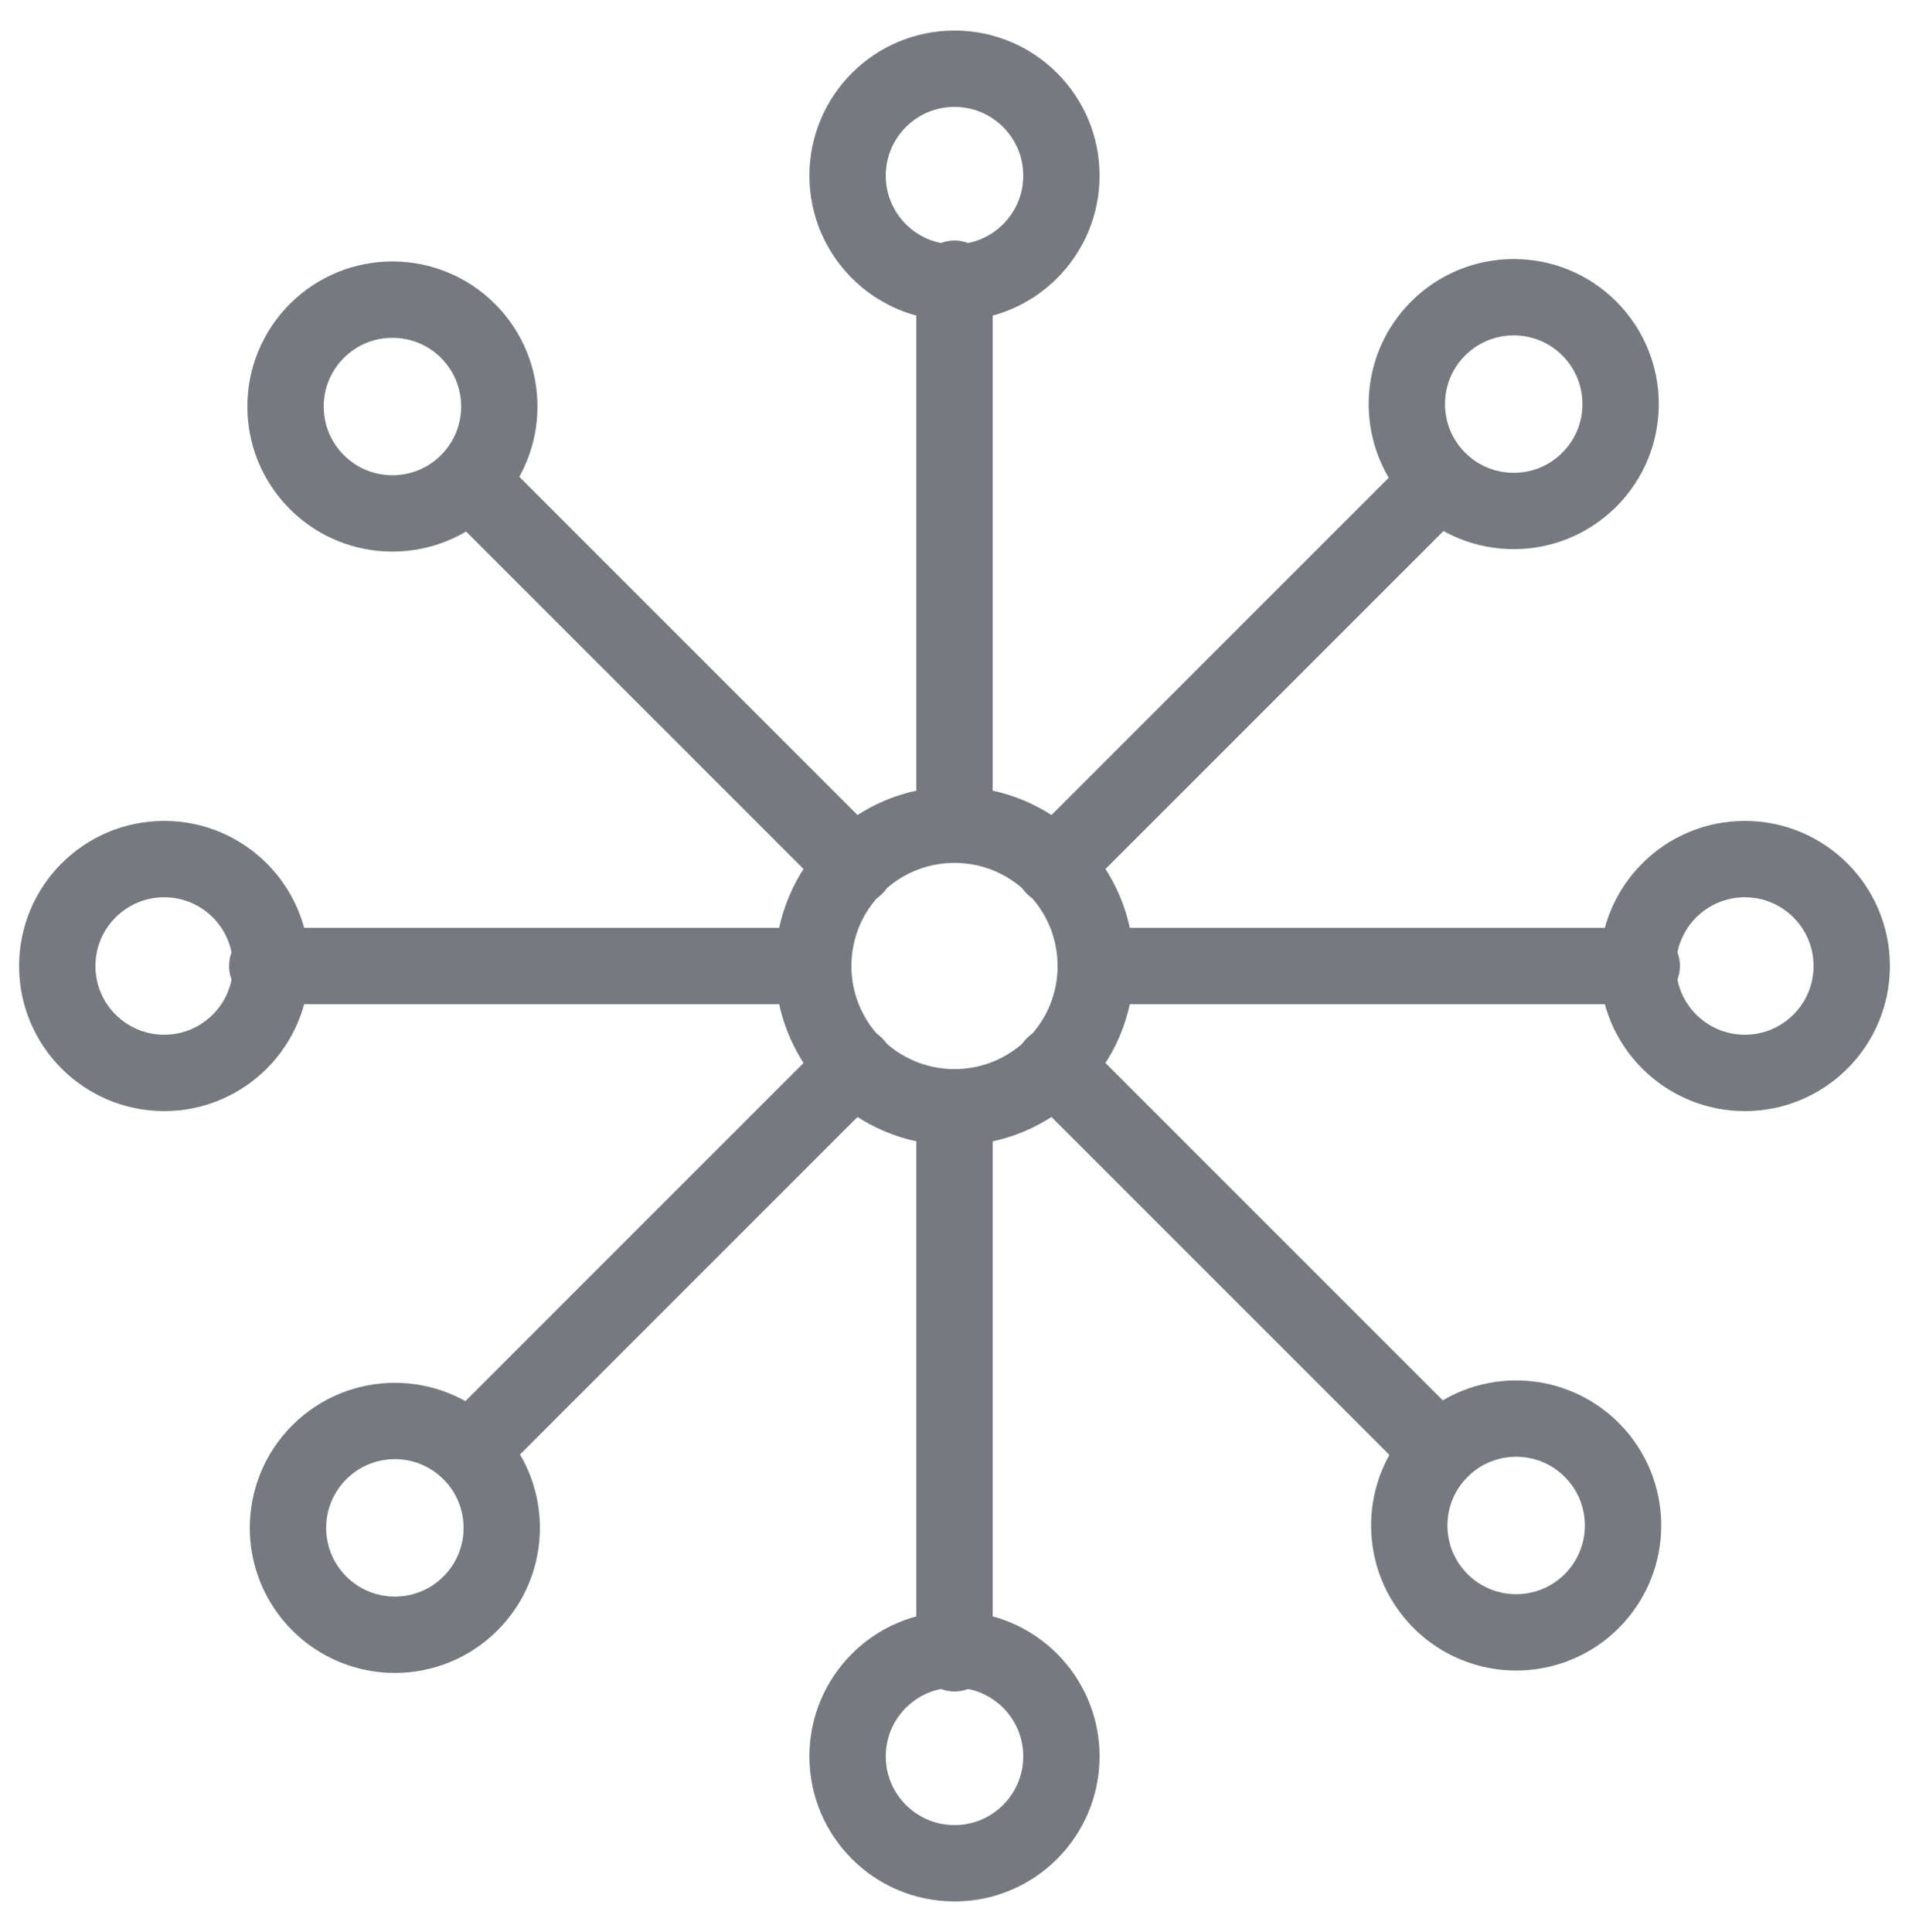
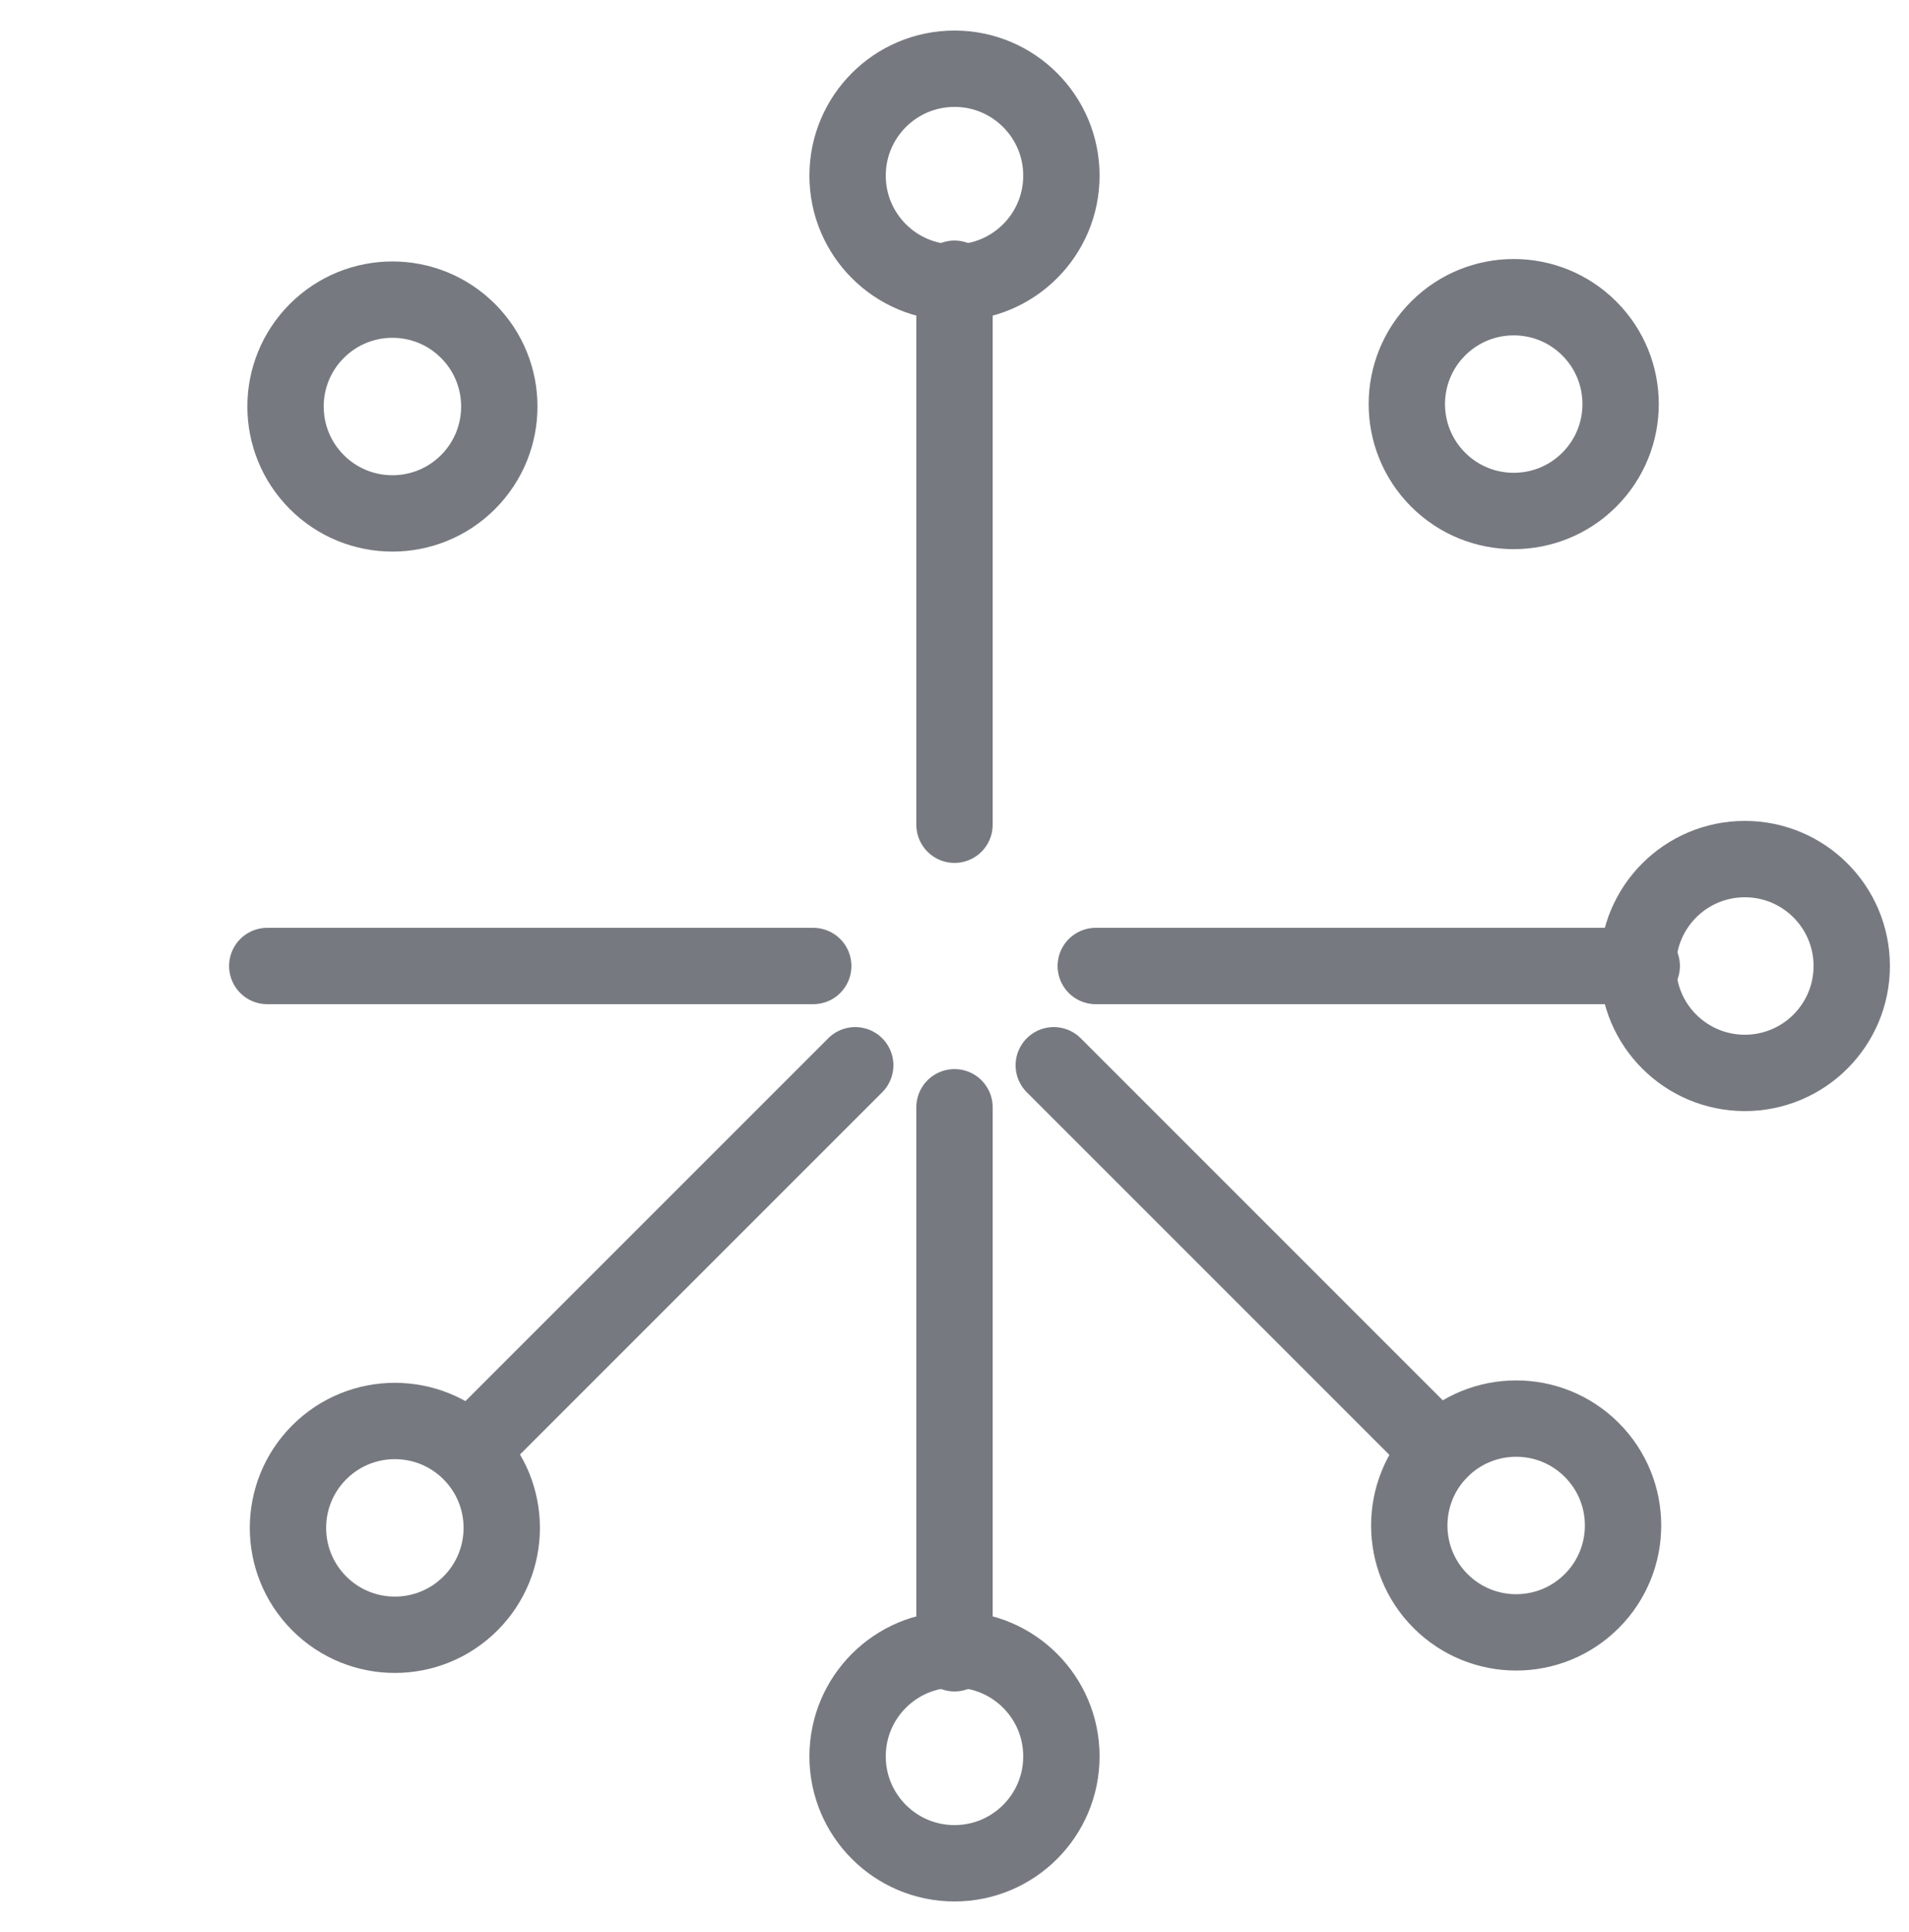
<svg xmlns="http://www.w3.org/2000/svg" version="1.1" id="Layer_1" x="0px" y="0px" viewBox="0 0 50 50.6" style="enable-background:new 0 0 50 50.6;" xml:space="preserve">
  <style type="text/css">
	.st0{fill:none;stroke:#767A80;stroke-width:2;stroke-linecap:round;stroke-linejoin:round;stroke-miterlimit:10;}
</style>
  <g>
-     <circle class="st0" cx="25" cy="25.3" r="3.7" />
    <circle class="st0" cx="25" cy="4.6" r="2.8" />
    <line class="st0" x1="25" y1="21.6" x2="25" y2="7.3" />
    <circle class="st0" cx="25" cy="46" r="2.8" />
    <line class="st0" x1="25" y1="29" x2="25" y2="43.3" />
    <ellipse transform="matrix(0.707 -0.707 0.707 0.707 4.085 31.157)" class="st0" cx="39.7" cy="10.6" rx="2.8" ry="2.8" />
-     <line class="st0" x1="27.6" y1="22.7" x2="37.7" y2="12.6" />
    <ellipse transform="matrix(0.707 -0.707 0.707 0.707 -25.22 19.018)" class="st0" cx="10.3" cy="40" rx="2.8" ry="2.8" />
    <line class="st0" x1="22.4" y1="27.9" x2="12.3" y2="38" />
    <circle class="st0" cx="45.7" cy="25.3" r="2.8" />
    <line class="st0" x1="28.7" y1="25.3" x2="43" y2="25.3" />
-     <circle class="st0" cx="4.3" cy="25.3" r="2.8" />
    <line class="st0" x1="21.3" y1="25.3" x2="7" y2="25.3" />
    <ellipse transform="matrix(0.707 -0.707 0.707 0.707 -16.637 39.741)" class="st0" cx="39.7" cy="40" rx="2.8" ry="2.8" />
    <line class="st0" x1="27.6" y1="27.9" x2="37.7" y2="38" />
    <ellipse transform="matrix(0.707 -0.707 0.707 0.707 -4.498 10.435)" class="st0" cx="10.3" cy="10.6" rx="2.8" ry="2.8" />
-     <line class="st0" x1="22.4" y1="22.7" x2="12.3" y2="12.6" />
  </g>
</svg>